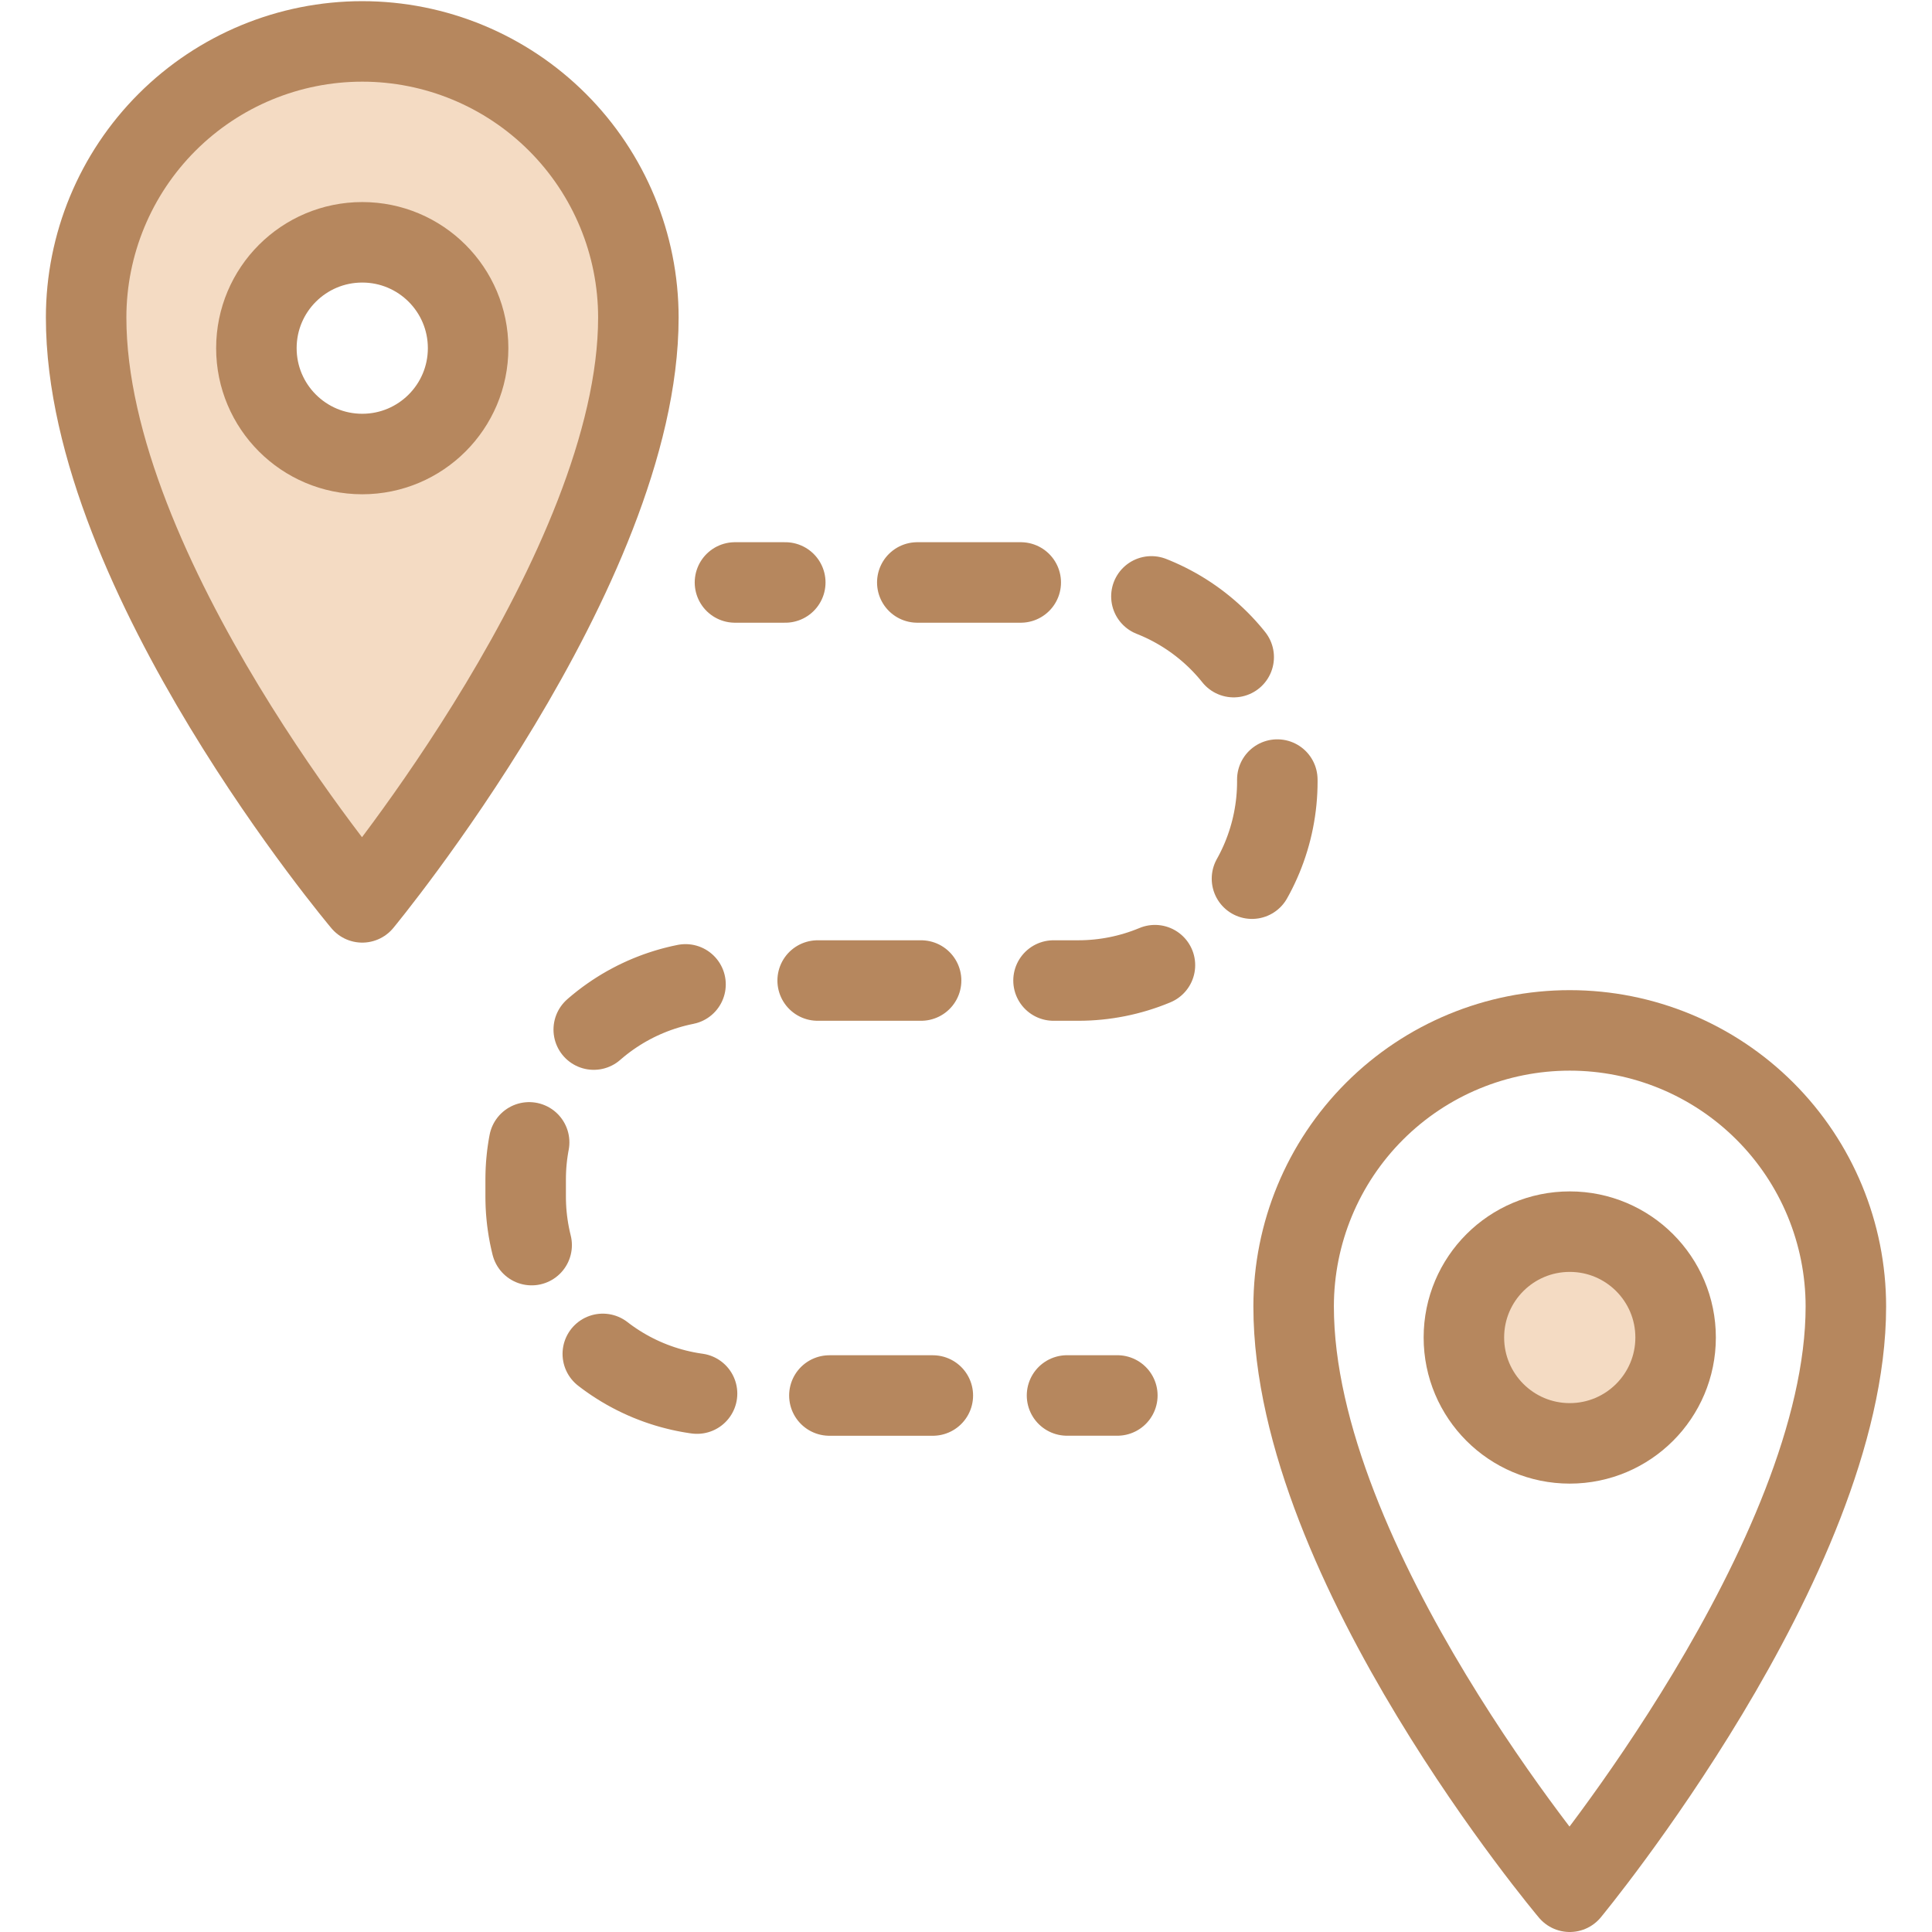
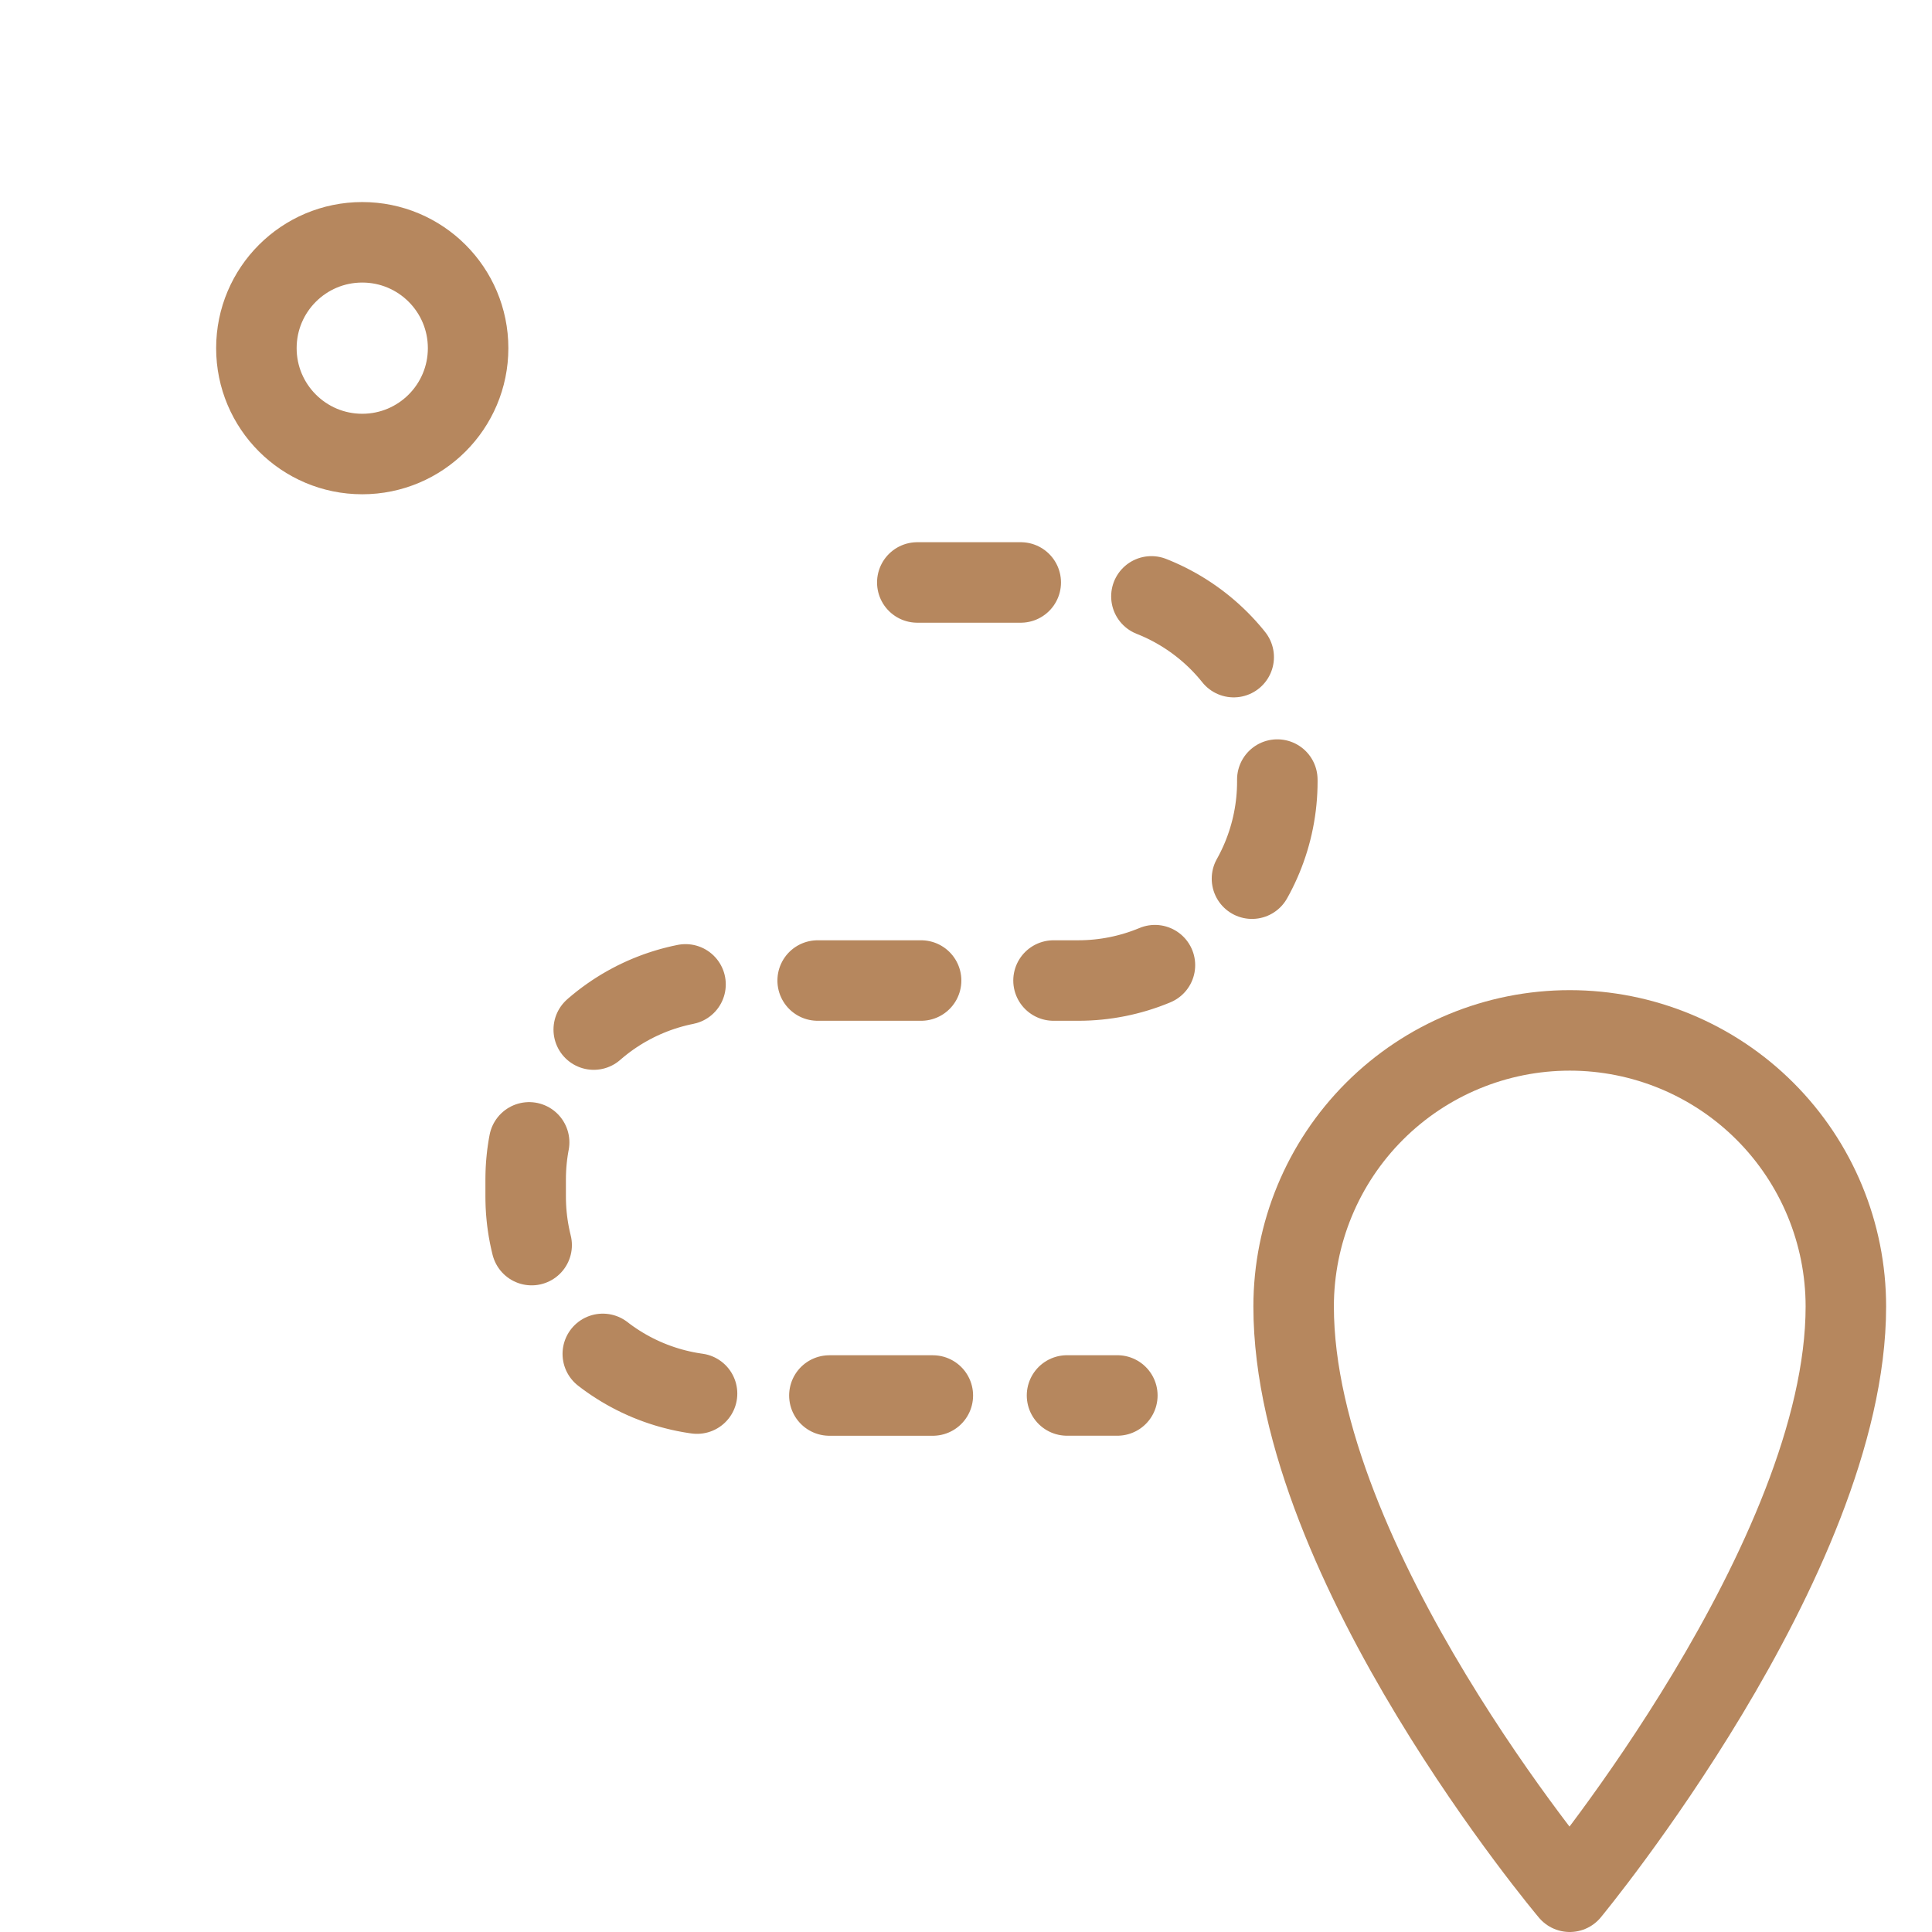
<svg xmlns="http://www.w3.org/2000/svg" width="48" height="48" viewBox="0 0 48 48" fill="none">
-   <path d="M9 1C8.097 1.001 7.203 1.181 6.369 1.528C5.536 1.875 4.779 2.383 4.142 3.023C3.504 3.663 3 4.422 2.656 5.257C2.313 6.092 2.137 6.987 2.14 7.89C2.14 14.28 9 22.42 9 22.42C9 22.42 15.86 14.13 15.86 7.88C15.861 6.978 15.685 6.084 15.341 5.25C14.997 4.416 14.492 3.658 13.855 3.019C13.218 2.38 12.461 1.873 11.628 1.527C10.795 1.18 9.902 1.001 9 1V1ZM9 11.28C8.48 11.28 7.971 11.126 7.539 10.837C7.106 10.548 6.769 10.137 6.57 9.656C6.371 9.176 6.319 8.647 6.421 8.137C6.522 7.627 6.773 7.158 7.14 6.79C7.508 6.423 7.977 6.172 8.487 6.071C8.997 5.969 9.526 6.021 10.007 6.22C10.487 6.419 10.898 6.756 11.187 7.189C11.476 7.621 11.63 8.13 11.63 8.65C11.63 8.995 11.562 9.337 11.43 9.656C11.298 9.976 11.104 10.265 10.86 10.51C10.616 10.754 10.326 10.948 10.007 11.08C9.687 11.212 9.345 11.28 9 11.28V11.28Z" fill="#F4DBC3" />
-   <path d="M18.26 14.471H19.51" stroke="#B6875E" stroke-width="2" stroke-linecap="round" stroke-linejoin="round" />
  <path d="M22.79 14.471H26.79C28.101 14.471 29.359 14.992 30.287 15.919C31.214 16.846 31.735 18.104 31.735 19.416C31.735 20.727 31.214 21.985 30.287 22.912C29.359 23.84 28.101 24.361 26.79 24.361H18C16.69 24.361 15.433 24.881 14.507 25.808C13.58 26.734 13.06 27.991 13.06 29.301V29.721C13.059 30.37 13.185 31.014 13.433 31.614C13.681 32.215 14.044 32.761 14.503 33.22C14.962 33.68 15.507 34.045 16.107 34.294C16.707 34.543 17.35 34.671 18 34.671H24.85" stroke="#B6875E" stroke-width="2" stroke-linecap="round" stroke-linejoin="round" stroke-dasharray="2.57 3.29" />
  <path d="M26.51 34.67H27.76" stroke="#B6875E" stroke-width="2" stroke-linecap="round" stroke-linejoin="round" />
  <path d="M45.86 32.46C45.86 38.71 39 47 39 47C39 47 32.14 38.86 32.14 32.46C32.14 30.64 32.863 28.895 34.149 27.609C35.436 26.322 37.181 25.6 39 25.6C40.819 25.6 42.564 26.322 43.851 27.609C45.137 28.895 45.86 30.64 45.86 32.46V32.46Z" stroke="#B6875E" stroke-width="2" stroke-linejoin="round" />
-   <path d="M39 35.86C40.453 35.86 41.63 34.682 41.63 33.23C41.63 31.777 40.453 30.6 39 30.6C37.547 30.6 36.37 31.777 36.37 33.23C36.37 34.682 37.547 35.86 39 35.86Z" fill="#F4DBC3" stroke="#B6875E" stroke-width="2" stroke-linejoin="round" />
-   <path d="M15.86 7.889C15.86 14.129 9 22.419 9 22.419C9 22.419 2.14 14.279 2.14 7.889C2.14 6.07 2.863 4.325 4.149 3.039C5.436 1.752 7.181 1.029 9 1.029C10.819 1.029 12.564 1.752 13.851 3.039C15.137 4.325 15.86 6.07 15.86 7.889V7.889Z" stroke="#B6875E" stroke-width="2" stroke-linejoin="round" />
  <path d="M9 11.28C10.453 11.28 11.63 10.102 11.63 8.65C11.63 7.197 10.453 6.02 9 6.02C7.547 6.02 6.37 7.197 6.37 8.65C6.37 10.102 7.547 11.28 9 11.28Z" stroke="#B6875E" stroke-width="2" stroke-linejoin="round" />
</svg>